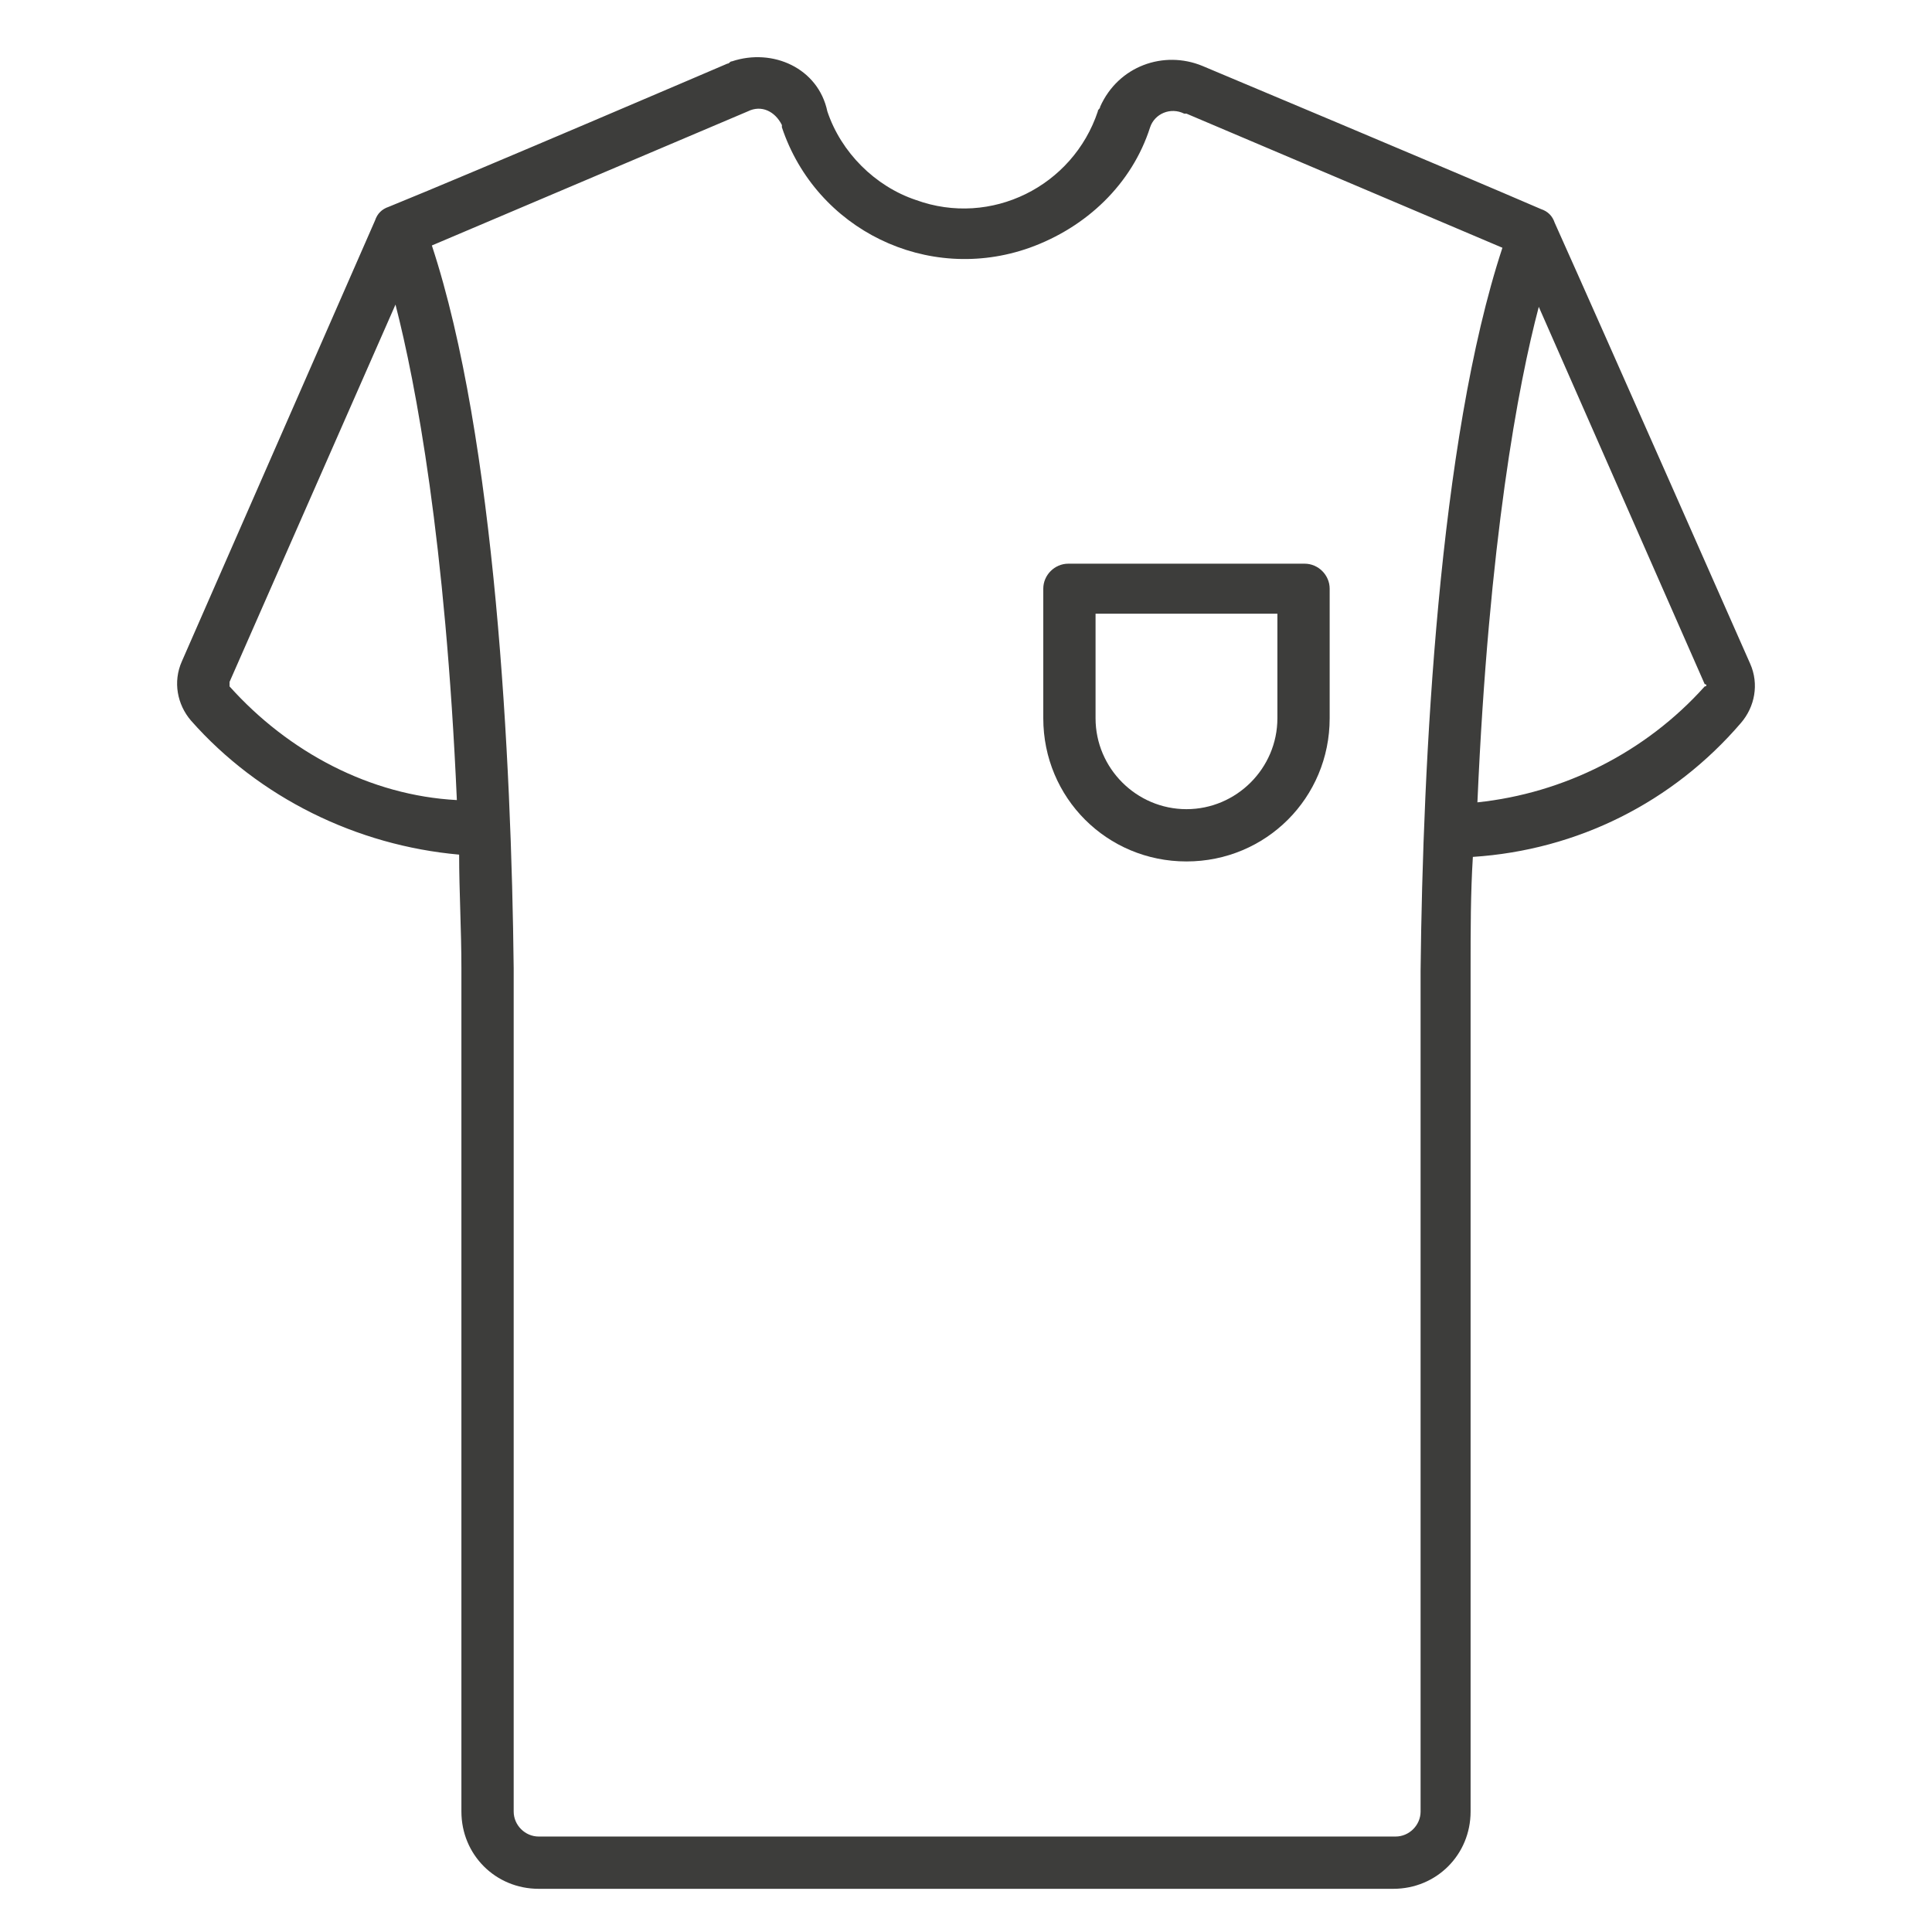
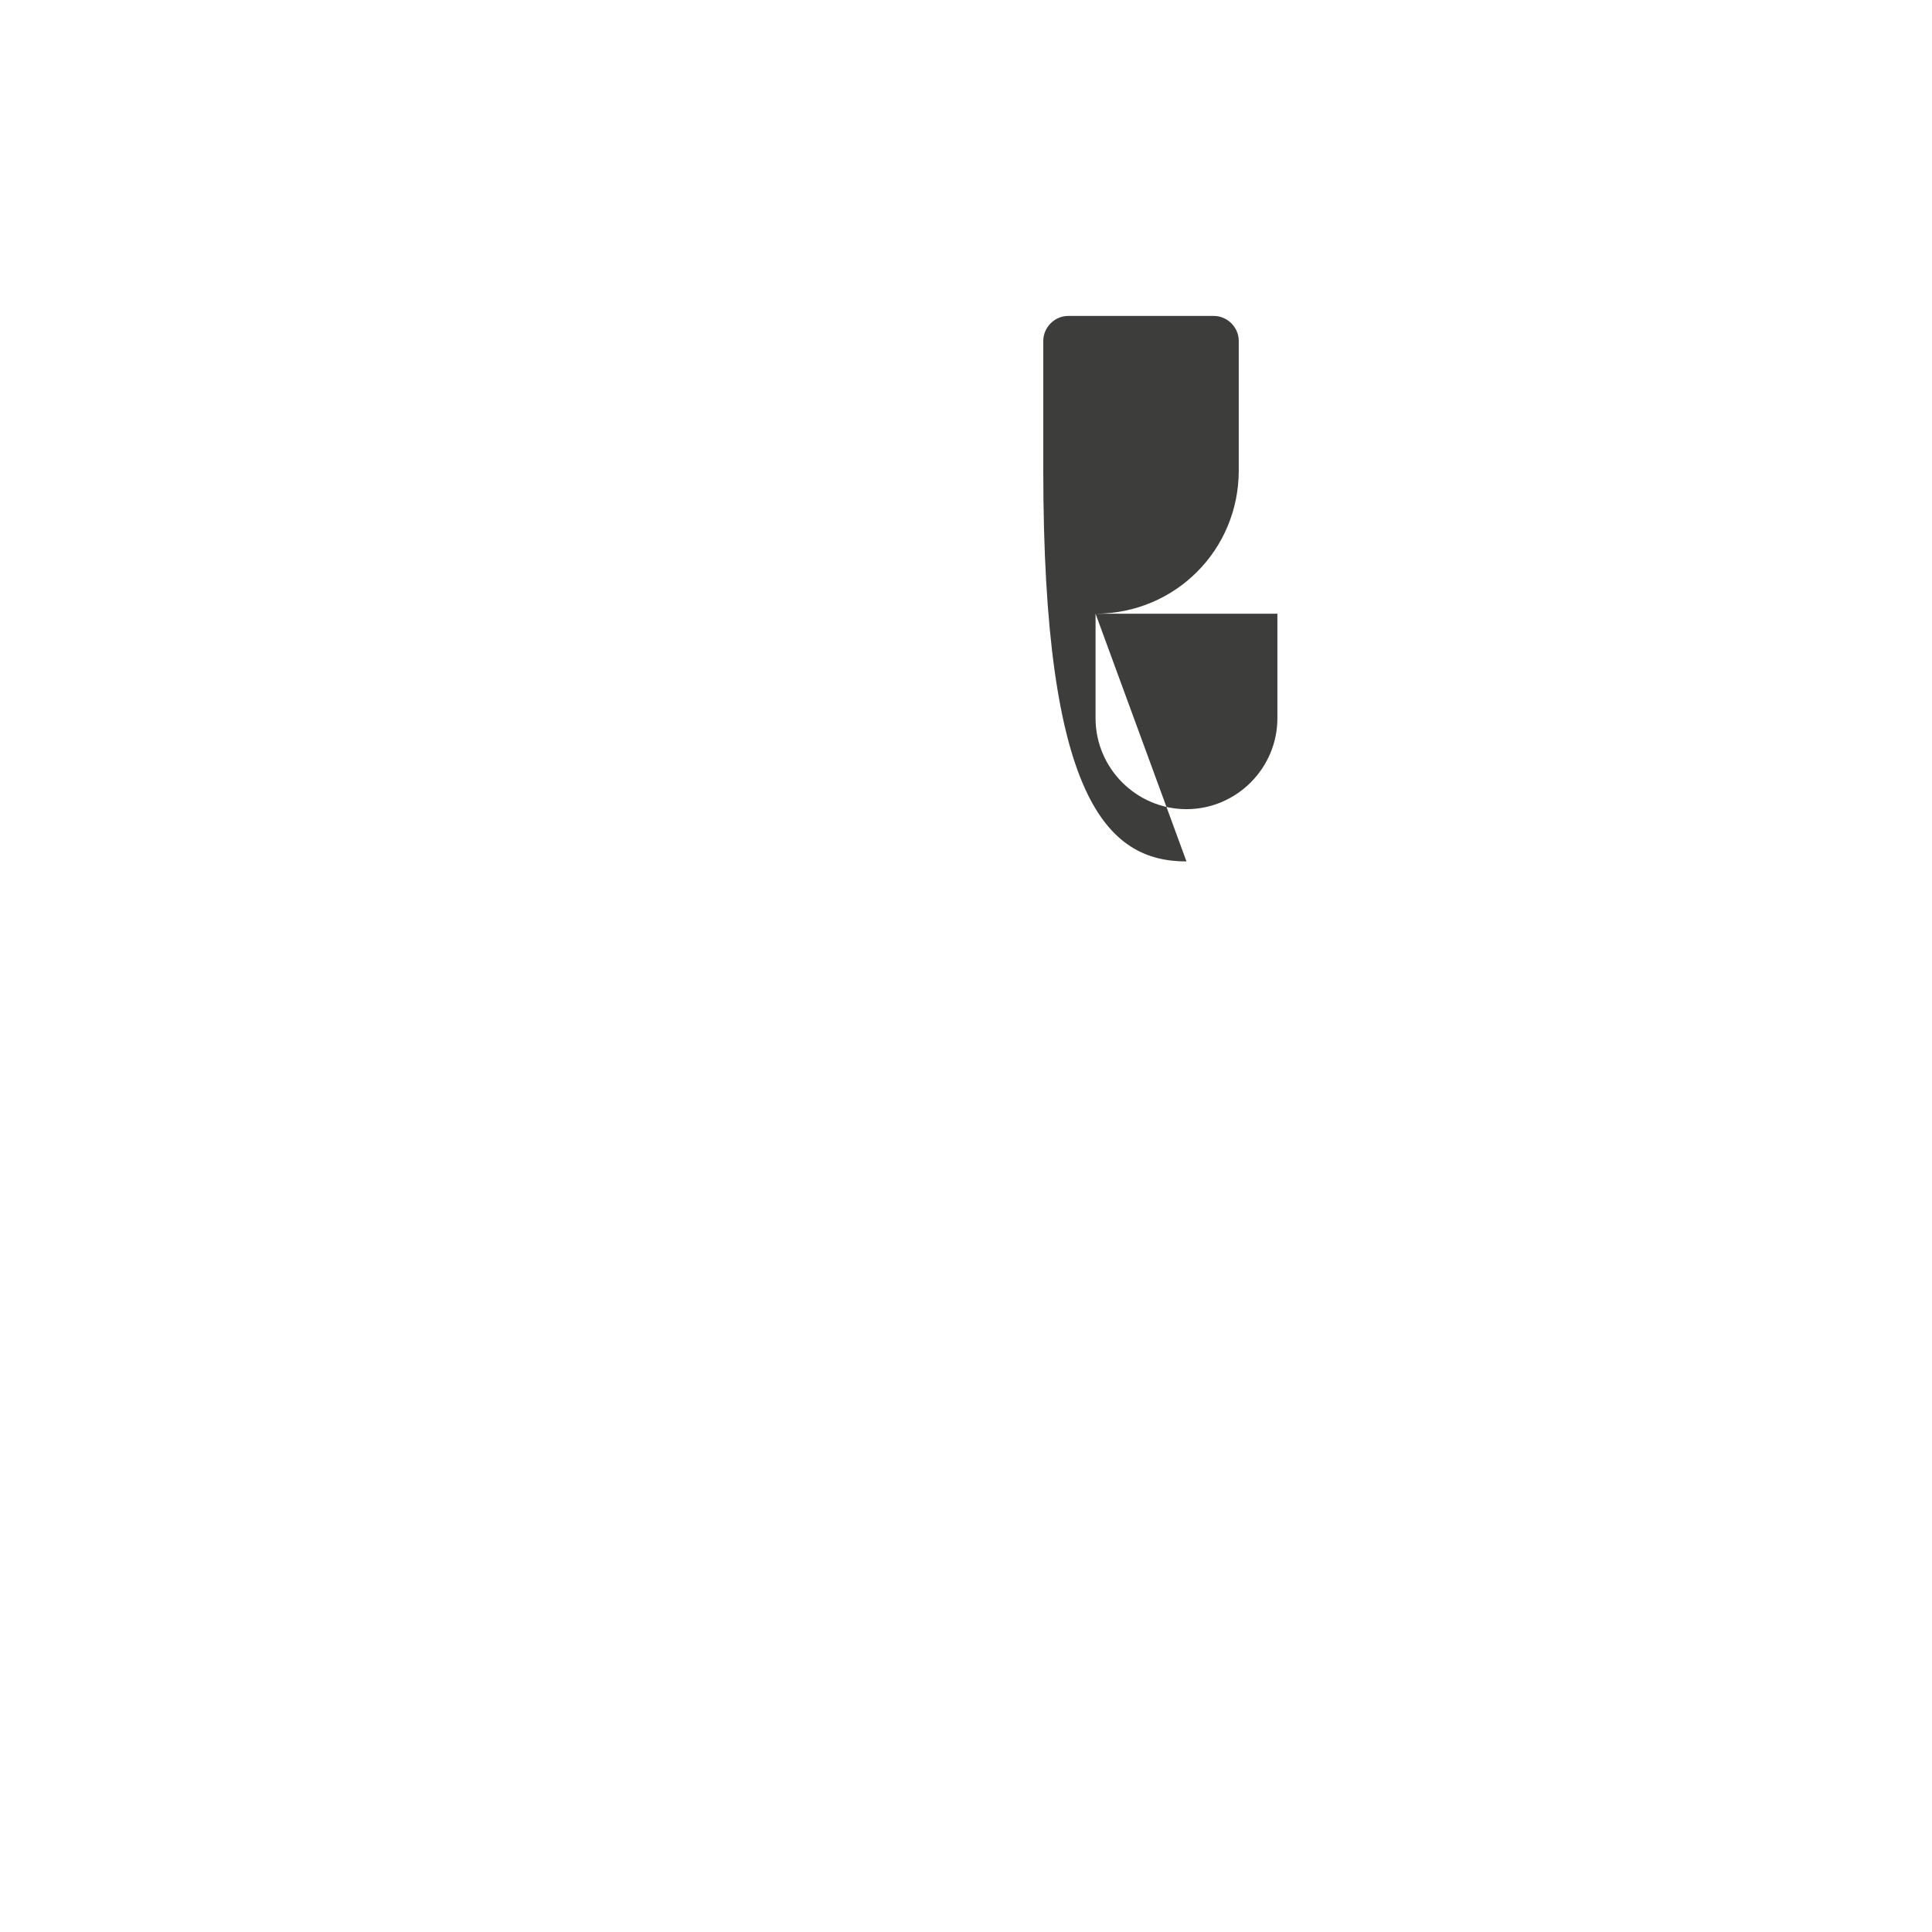
<svg xmlns="http://www.w3.org/2000/svg" xmlns:xlink="http://www.w3.org/1999/xlink" version="1.1" id="Ebene_1" x="0px" y="0px" viewBox="0 0 85 85" xml:space="preserve">
  <g>
    <defs>
      <rect id="SVGID_1_" x="7.8" y="2.5" width="69.6" height="80.6" />
    </defs>
    <clipPath id="SVGID_00000168833712982863387120000001129323517897324430_">
      <use xlink:href="#SVGID_1_" overflow="visible" />
    </clipPath>
-     <path clip-path="url(#SVGID_00000168833712982863387120000001129323517897324430_)" fill="#3D3D3B" d="M10.1,30.2c0,0,0-0.1,0-0.2   l7.3-16.6c0.9,3.5,2.2,10.4,2.7,21.8C16.3,35,12.7,33.1,10.1,30.2 M32.9,4.9c0.6-0.3,1.2,0,1.5,0.6c0,0,0,0,0,0.1   c1.5,4.5,6.4,6.9,10.9,5.3c2.5-0.9,4.5-2.8,5.3-5.3c0.2-0.6,0.9-0.9,1.5-0.6c0,0,0,0,0.1,0l13.9,5.9c-2.8,8.5-3.5,22.6-3.6,31.8v37   c0,0.6-0.5,1.1-1.1,1.1H23.7c-0.6,0-1.1-0.5-1.1-1.1V42.6c-0.1-9.1-0.8-23.3-3.6-31.8L32.9,4.9z M75,30.2c-2.6,2.9-6.2,4.7-10,5.1   c0.5-11.5,1.8-18.4,2.7-21.8L75,30.1C75.1,30.1,75.1,30.2,75,30.2L75,30.2z M23.7,83.1h37.6c1.9,0,3.4-1.5,3.4-3.4v-37   c0-1.8,0-3.4,0.1-5c4.6-0.3,8.8-2.4,11.8-5.9c0.6-0.7,0.8-1.7,0.4-2.6c0,0-6.4-14.5-8.6-19.4c-0.1-0.3-0.3-0.5-0.6-0.6   c-3.7-1.6-14.9-6.3-14.9-6.3c-1.7-0.7-3.7,0-4.5,1.8c0,0.1-0.1,0.1-0.1,0.2c-1.1,3.3-4.7,5.1-8,3.9c-1.8-0.6-3.3-2.1-3.9-3.9   C36,3,34,2.1,32.2,2.7c-0.1,0-0.1,0.1-0.2,0.1c0,0-11.2,4.8-14.9,6.3c-0.3,0.1-0.5,0.3-0.6,0.6L8,29.1C7.6,30,7.8,31,8.4,31.7   c3,3.4,7.3,5.5,11.8,5.9c0,1.6,0.1,3.3,0.1,5v37.1C20.3,81.6,21.8,83.1,23.7,83.1" />
-     <path clip-path="url(#SVGID_00000168833712982863387120000001129323517897324430_)" fill="#3D3D3B" d="M48.2,27h8v4.6   c0,2.2-1.8,4-4,4c-2.2,0-4-1.8-4-4V27z M52.2,37.9c3.5,0,6.3-2.8,6.3-6.3v-5.7c0-0.6-0.5-1.1-1.1-1.1H47c-0.6,0-1.1,0.5-1.1,1.1   v5.7C45.9,35.1,48.7,37.9,52.2,37.9" />
+     <path clip-path="url(#SVGID_00000168833712982863387120000001129323517897324430_)" fill="#3D3D3B" d="M48.2,27h8v4.6   c0,2.2-1.8,4-4,4c-2.2,0-4-1.8-4-4V27z c3.5,0,6.3-2.8,6.3-6.3v-5.7c0-0.6-0.5-1.1-1.1-1.1H47c-0.6,0-1.1,0.5-1.1,1.1   v5.7C45.9,35.1,48.7,37.9,52.2,37.9" />
  </g>
</svg>